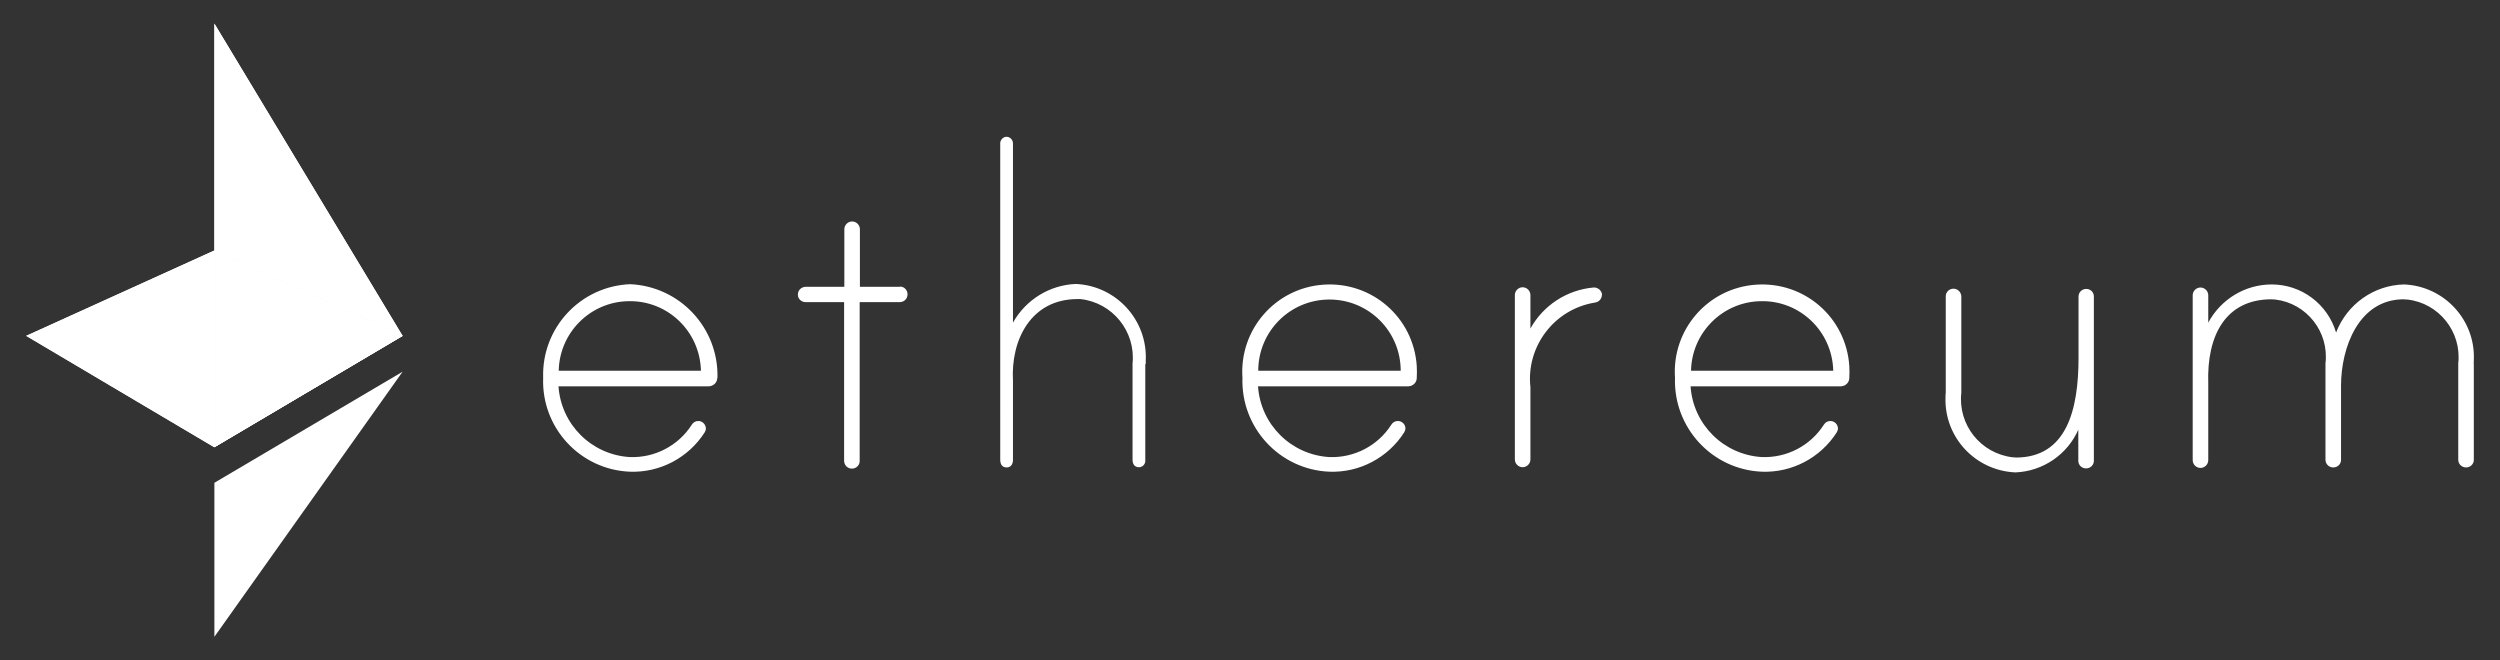
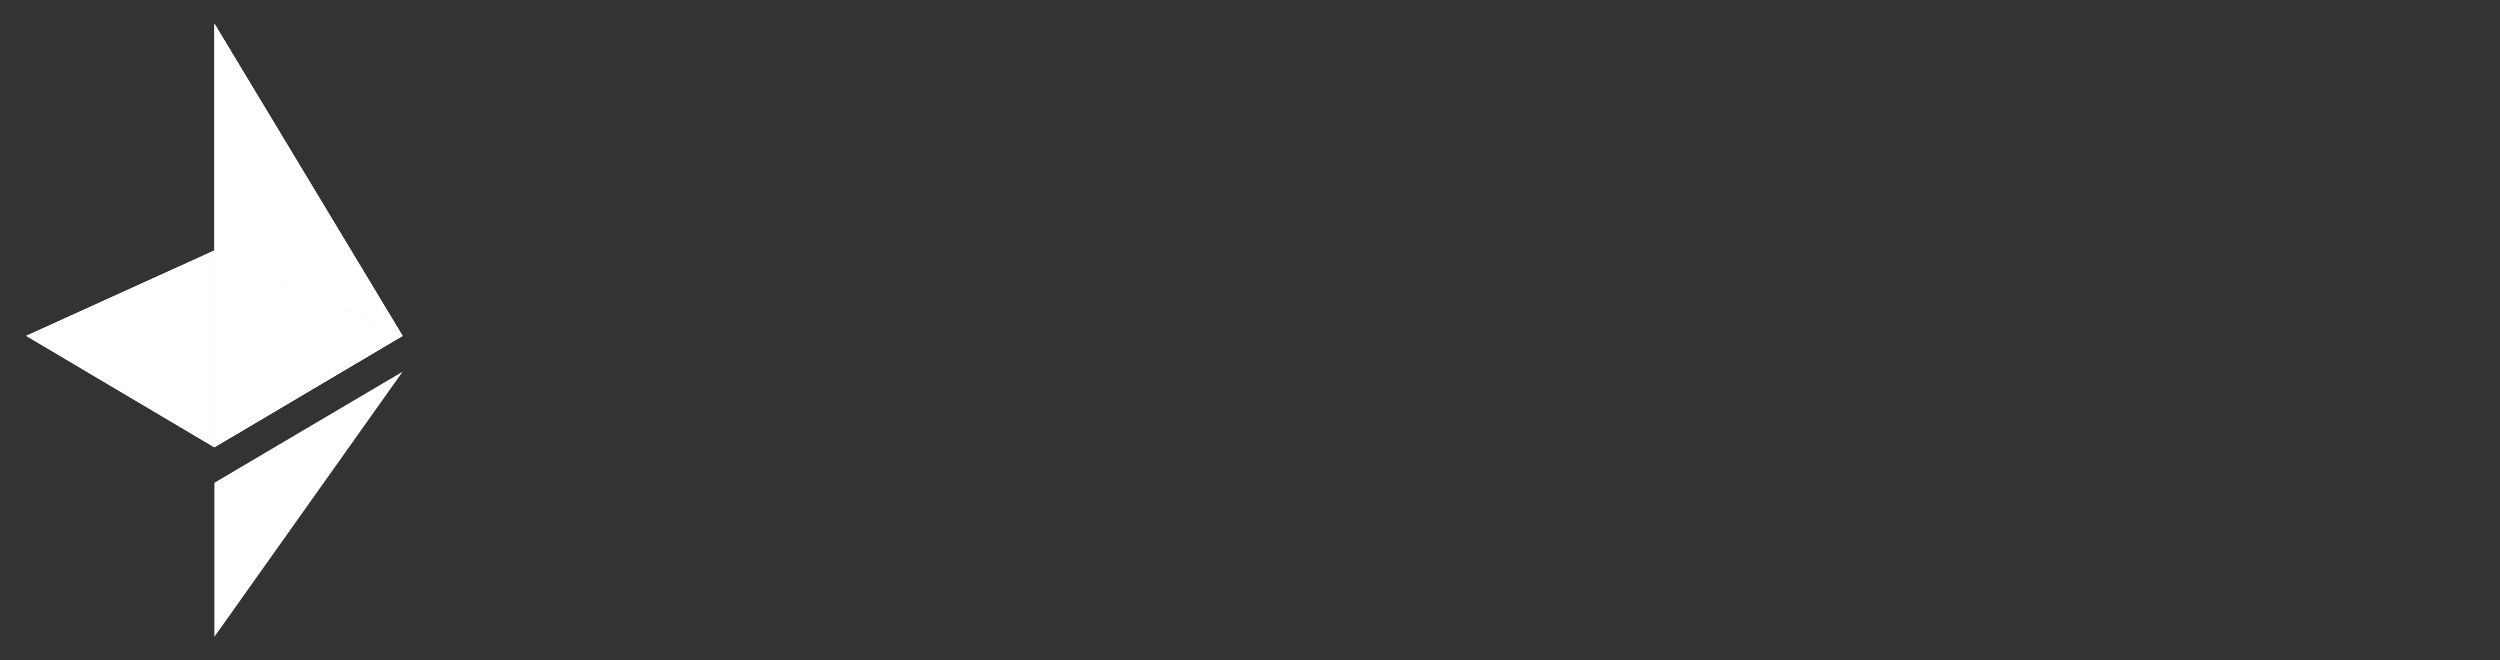
<svg xmlns="http://www.w3.org/2000/svg" id="_Шар_2" data-name="Шар 2" viewBox="0 0 106 28">
  <rect x="0" y="0" width="106" height="28" fill="#333333" stroke="none" />
  <defs>
    <style>
      .cls-1 {
        fill: #fff;
      }

      .cls-2 {
        fill: none;
      }
    </style>
  </defs>
  <g id="_Шар_1-2" data-name="Шар 1">
    <g>
      <g>
        <path class="cls-1" d="M9.09,18.96V10.62L1.11,14.24l7.97,4.72Zm0-8.34l7.98,3.62L9.09,1V10.62Z" />
-         <path class="cls-1" d="M9.09,10.62v8.34l7.98-4.72-7.98-3.62Z" />
+         <path class="cls-1" d="M9.09,10.62v8.34Z" />
        <path class="cls-1" d="M17.07,15.76l-7.98,4.71v6.53l7.98-11.24Z" />
-         <path class="cls-1" d="M30.41,16.03c0,.19-.16,.34-.35,.35h-6.38c.11,1.62,1.4,2.9,3.02,3,1.06,.04,2.06-.48,2.63-1.37,.06-.1,.16-.16,.28-.16,.17,0,.31,.14,.32,.31,0,.06-.02,.12-.05,.17-.69,1.08-1.9,1.72-3.18,1.67-2.11-.09-3.75-1.87-3.67-3.98-.07-2.11,1.57-3.88,3.68-3.97,2.12,.09,3.77,1.86,3.71,3.98h0Zm-.69-.31c-.04-1.67-1.41-2.99-3.08-2.95-1.62,.03-2.92,1.34-2.95,2.95h6.03Zm8.44-3.57c.18,0,.32,.15,.32,.33,0,.17-.13,.32-.31,.33,0,0,0,0-.01,0h-1.71v6.74c0,.18-.15,.32-.33,.32-.18,0-.32-.14-.33-.32v-6.74h-1.64c-.17,0-.32-.14-.32-.31,0,0,0,0,0-.01,0-.18,.14-.32,.32-.33h1.65v-2.44c0-.18,.15-.33,.33-.33s.33,.15,.33,.33v2.44h1.71Zm10.4,3.28v4.07c.02,.15-.09,.3-.25,.31,0,0-.01,0-.02,0-.18,0-.27-.13-.27-.32v-4.07c.14-1.37-.85-2.59-2.21-2.74-.04,0-.08,0-.12,0-1.97,0-2.84,1.72-2.74,3.48,0,.05,0,.25,0,.28v3.06c0,.18-.09,.32-.27,.32s-.27-.13-.27-.32V6.12c-.02-.15,.09-.3,.24-.32,0,0,.02,0,.03,0,.16,0,.28,.15,.27,.3,0,0,0,0,0,.01v7.57c.54-.97,1.56-1.6,2.67-1.64,1.71,.08,3.04,1.53,2.96,3.25,0,.05,0,.09,0,.14Zm11.51,.6c0,.19-.16,.34-.35,.35h-6.38c.11,1.62,1.4,2.9,3.02,3,1.06,.04,2.06-.48,2.63-1.37,.06-.1,.16-.16,.28-.16,.17,0,.32,.14,.32,.31,0,.06-.02,.12-.05,.17-.69,1.08-1.9,1.72-3.18,1.67-2.11-.09-3.75-1.87-3.68-3.98-.14-2.04,1.39-3.81,3.44-3.95s3.81,1.39,3.95,3.44c.01,.18,.01,.35,0,.53Zm-.68-.31c0-1.67-1.35-3.02-3.02-3.02-1.67,0-3.02,1.35-3.02,3.02h0s6.03,0,6.03,0Zm8.53-3.24c.01,.18-.12,.33-.3,.35,0,0,0,0,0,0-1.72,.28-2.92,1.86-2.73,3.59v3.06c0,.18-.15,.33-.33,.33s-.33-.15-.33-.33v-6.97c0-.18,.15-.33,.33-.33s.33,.15,.33,.33v1.42c.55-.99,1.55-1.64,2.68-1.74,.18-.01,.33,.12,.36,.3Zm10.49,3.55c0,.19-.16,.34-.35,.35h-6.38c.11,1.62,1.4,2.9,3.02,3,1.06,.04,2.06-.48,2.63-1.37,.06-.1,.16-.16,.28-.16,.17,0,.31,.14,.32,.31,0,.06-.02,.12-.05,.17-.69,1.08-1.9,1.72-3.18,1.67-2.11-.09-3.75-1.87-3.68-3.98-.14-2.04,1.39-3.81,3.44-3.95s3.81,1.39,3.95,3.44c.01,.18,.01,.35,0,.53h0Zm-.68-.31c-.04-1.67-1.41-2.99-3.08-2.95-1.62,.03-2.92,1.34-2.95,2.95h6.03Zm11.05-3.17v6.99c0,.18-.15,.32-.33,.32-.18,0-.32-.13-.33-.31,0,0,0,0,0-.01v-1.32c-.47,1.06-1.5,1.76-2.66,1.81-1.71-.07-3.04-1.5-2.97-3.21,0-.06,0-.11,.01-.17v-4.09c0-.18,.15-.32,.33-.32,.17,0,.32,.14,.33,.32v4.09c-.15,1.36,.82,2.58,2.18,2.74,.04,0,.09,0,.13,.01,2.15,0,2.66-2.01,2.66-4.23v-2.6c0-.18,.15-.32,.33-.32,.17,0,.31,.13,.32,.3h0Zm16.11,2.86v4.09c0,.18-.15,.32-.33,.32-.17,0-.32-.13-.33-.31,0,0,0,0,0-.01v-4.09c.15-1.34-.82-2.56-2.16-2.71-.05,0-.1,0-.15-.01-1.92,0-2.66,2.06-2.66,3.66v3.15c0,.18-.15,.32-.33,.32-.17,0-.32-.13-.33-.31,0,0,0,0,0-.01v-4.09c.16-1.33-.79-2.55-2.13-2.71-.05,0-.11-.01-.16-.01-1.94,0-2.75,1.53-2.68,3.57v3.25c0,.18-.15,.33-.33,.33s-.33-.15-.33-.33v-6.99c0-.18,.15-.33,.33-.33s.33,.15,.33,.33h0v1.16c.53-.99,1.56-1.62,2.69-1.62,1.26,0,2.37,.83,2.73,2.04,.46-1.2,1.6-2.01,2.88-2.04,1.7,.07,3.03,1.5,2.96,3.2,0,.05,0,.11-.01,.16Z" />
        <path class="cls-1" d="M9.09,10.62v8.34l7.98-4.72-7.98-3.62Z" />
        <path class="cls-1" d="M9.09,18.96V10.62L1.11,14.24l7.97,4.72Zm0-8.34l7.98,3.62L9.09,1V10.62Z" />
        <path class="cls-1" d="M9.09,10.62v8.34l7.98-4.72-7.98-3.62Z" />
        <path class="cls-1" d="M9.09,10.62v8.34l7.98-4.72-7.98-3.62Z" />
      </g>
      <rect class="cls-2" width="106" height="28" />
    </g>
  </g>
</svg>